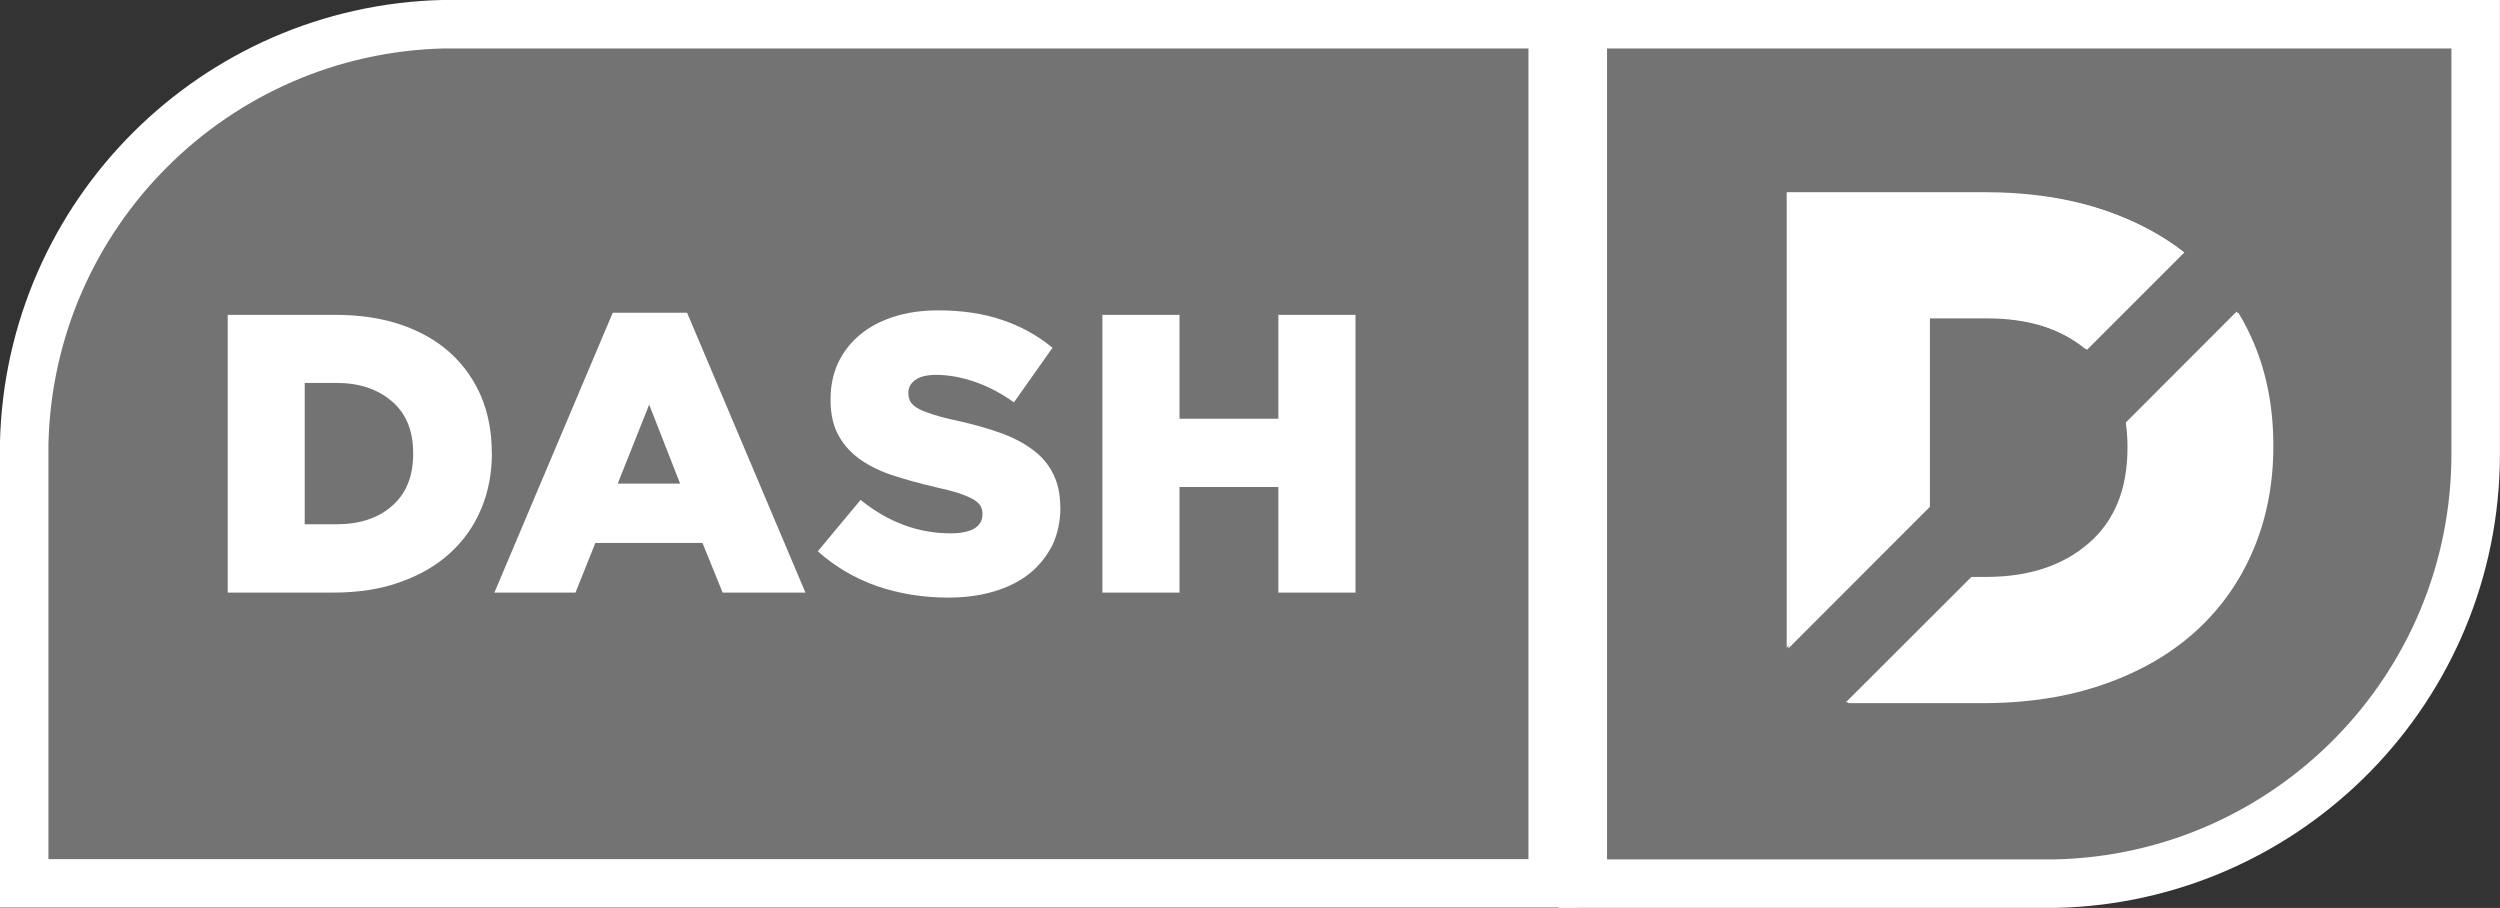
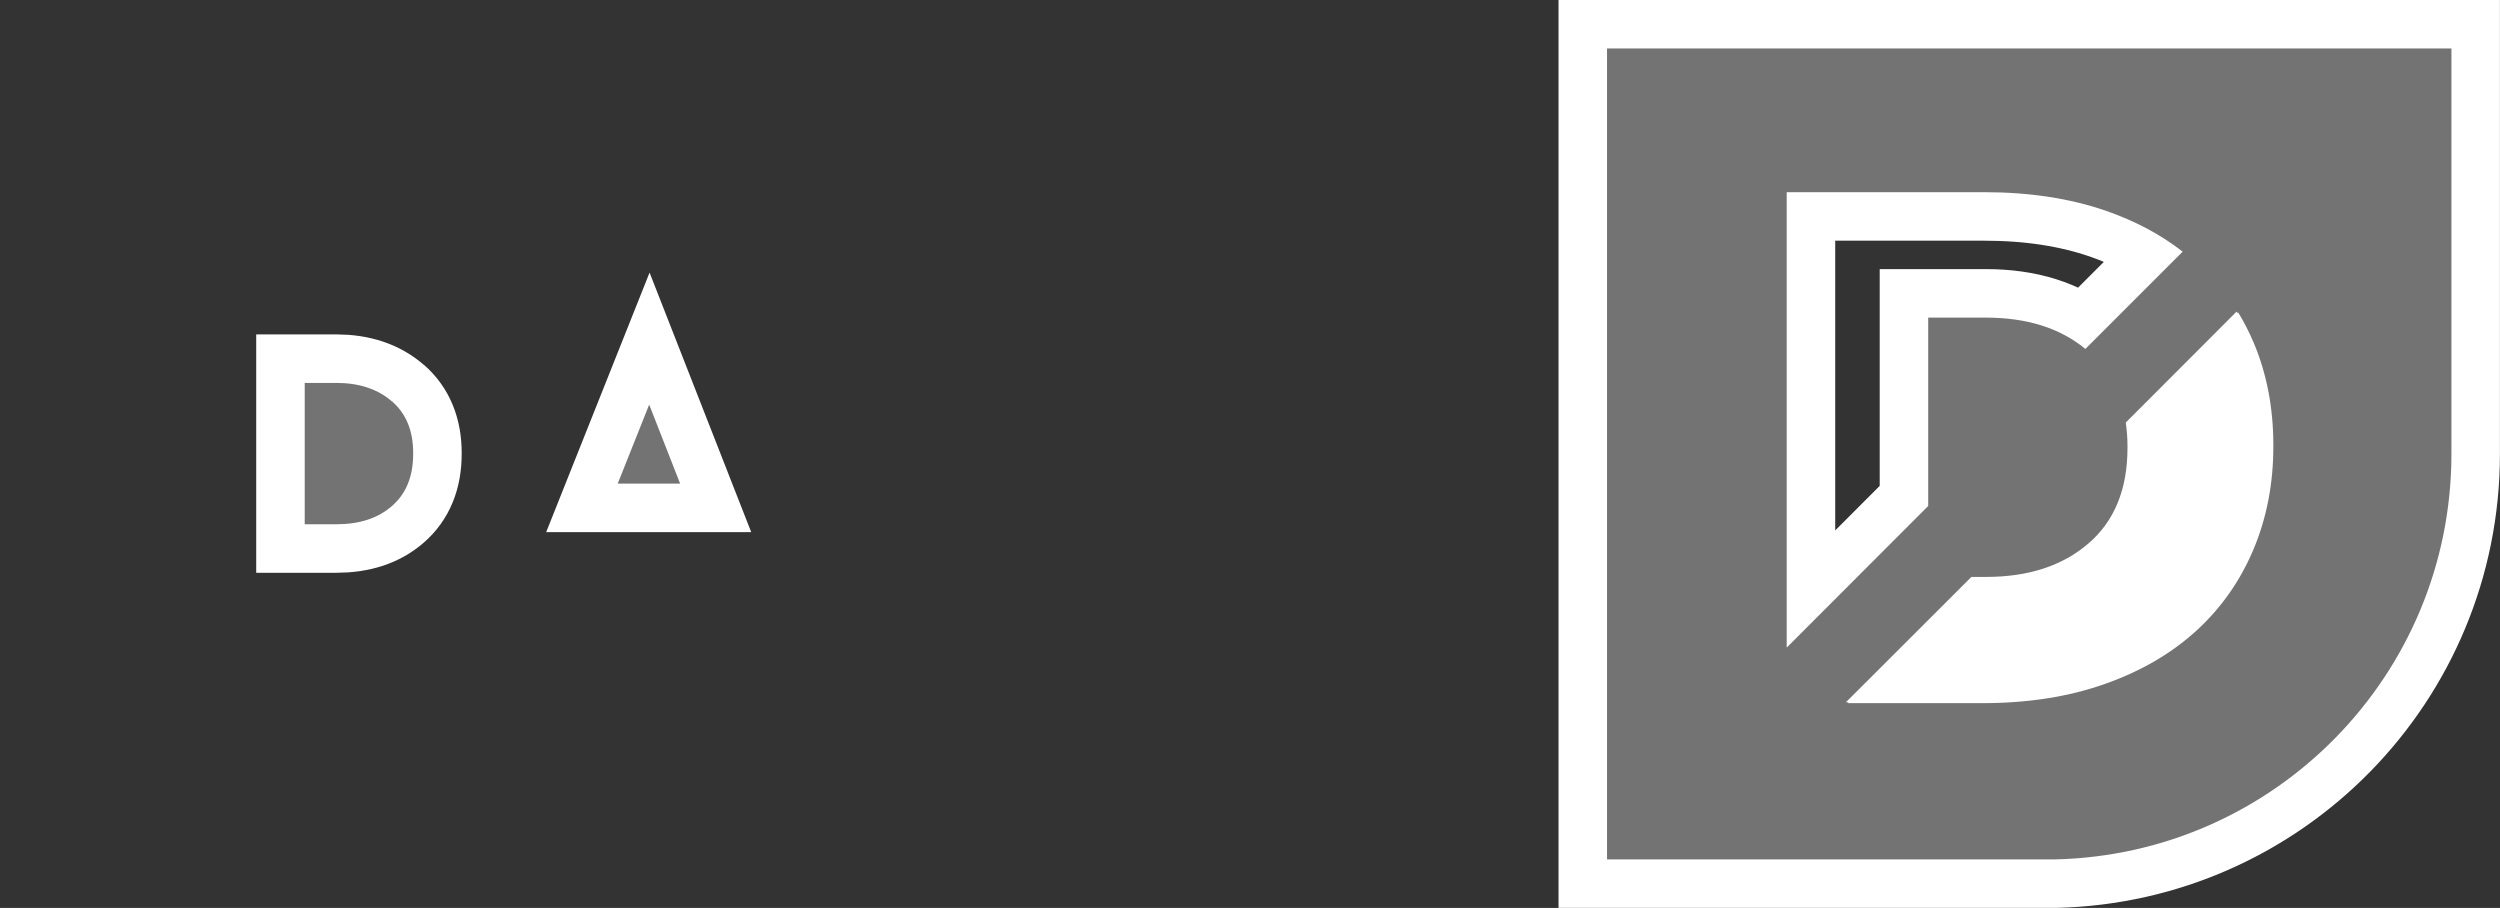
<svg xmlns="http://www.w3.org/2000/svg" id="Layer_2" data-name="Layer 2" viewBox="0 0 189.93 68.98">
  <rect x="0" y="0" width="189.93" height="68.98" fill="#333333" stroke="none" />
  <defs>
    <style>
      .cls-1 {
        stroke: #fff;
        stroke-miterlimit: 10;
        stroke-width: 7.37px;
      }

      .cls-1, .cls-2 {
        fill: #737373;
      }

      .cls-3 {
        fill: #fff;
      }
    </style>
  </defs>
  <g id="Layer_1-2" data-name="Layer 1">
    <g>
      <polygon class="cls-1" points="46.93 36.74 51.67 36.74 49.32 30.74 46.93 36.74" />
      <path class="cls-1" d="M29.78,30.5c-1.06-.93-2.48-1.41-4.23-1.41h-2.4v10.74h2.4c1.76,0,3.17-.46,4.23-1.39,1.07-.93,1.61-2.24,1.61-3.96v-.06c0-1.69-.53-2.99-1.61-3.93" />
-       <path class="cls-1" d="M102.98,45.02h-5.86v-8.02h-7.51v8.02h-5.86v-21.1h5.86v7.89h7.51v-7.89h5.86v21.1ZM80.56,38.53c0,1.08-.21,2.05-.61,2.89-.43.84-1.01,1.57-1.74,2.16-.75.59-1.64,1.04-2.69,1.35-1.05.32-2.21.47-3.5.47-1.89,0-3.69-.29-5.39-.87-1.7-.6-3.2-1.48-4.5-2.65l3.25-3.9c2.11,1.7,4.39,2.54,6.85,2.54.79,0,1.38-.13,1.8-.37.41-.26.61-.61.61-1.07v-.07c0-.22-.06-.41-.15-.58-.11-.17-.28-.33-.56-.5-.27-.15-.63-.31-1.09-.46-.46-.15-1.04-.3-1.77-.46-1.12-.26-2.17-.55-3.14-.86s-1.8-.71-2.52-1.2c-.71-.49-1.28-1.1-1.69-1.84-.42-.74-.62-1.64-.62-2.73v-.06c0-.97.18-1.88.55-2.7.38-.82.92-1.54,1.63-2.14.71-.61,1.57-1.07,2.58-1.4,1-.33,2.14-.5,3.41-.5,1.82,0,3.43.24,4.84.72,1.42.47,2.71,1.18,3.85,2.12l-2.93,4.15c-.96-.69-1.95-1.21-2.97-1.56-1.02-.35-2-.53-2.95-.53-.7,0-1.23.14-1.58.39-.35.26-.52.58-.52.96v.07c0,.24.06.45.17.64.12.18.3.35.58.5.26.15.64.29,1.12.45.47.15,1.07.31,1.79.46,1.2.27,2.3.57,3.28.92.97.34,1.8.77,2.48,1.28.69.5,1.21,1.1,1.57,1.83.36.7.55,1.55.55,2.55v.05-.05ZM54.9,45.02l-1.53-3.77h-8.14l-1.51,3.77h-6.16l8.99-21.26h5.65l8.99,21.26h-6.29ZM37.37,34.41c0,1.52-.26,2.94-.81,4.24-.54,1.3-1.33,2.42-2.36,3.36-1.02.94-2.29,1.68-3.79,2.21-1.49.54-3.19.8-5.09.8h-8.02v-21.1h8.15c1.89,0,3.56.25,5.05.76,1.47.51,2.73,1.23,3.73,2.15,1.02.93,1.78,2.03,2.33,3.3.53,1.28.8,2.69.8,4.22v.06h0ZM102.98,3.68H33.78c-16.45.37-29.72,13.62-30.1,30.06v31.53h112.44V3.68h-13.14Z" />
      <path class="cls-1" d="M172.59,33.86c0,2.81-.5,5.4-1.5,7.79-1,2.38-2.43,4.43-4.32,6.17-1.89,1.73-4.2,3.09-6.95,4.06-2.75.98-5.86,1.47-9.34,1.47h-10.24l9.53-9.52h1.11c3.23,0,5.83-.85,7.79-2.55,1.97-1.69,2.96-4.12,2.96-7.26v-.1c0-.64-.05-1.24-.13-1.82l8.42-8.43c.46.74.85,1.53,1.2,2.35.98,2.34,1.47,4.92,1.47,7.73v.11h0ZM135.75,14.6h14.95c3.48,0,6.56.47,9.28,1.41,2.24.78,4.18,1.81,5.84,3.11l-7.39,7.39c-1.93-1.59-4.45-2.38-7.56-2.38h-4.38v14.31l-10.75,10.76V14.6h.01ZM156.13,3.68h-34.04v61.61h34.04c16.69-.38,30.11-14.02,30.11-30.81V3.68h-30.11Z" />
    </g>
    <g>
      <polygon class="cls-2" points="46.93 36.74 51.67 36.74 49.32 30.74 46.93 36.74" />
      <path class="cls-2" d="M29.78,30.5c-1.06-.93-2.48-1.41-4.23-1.41h-2.4v10.74h2.4c1.76,0,3.17-.46,4.23-1.39,1.07-.93,1.61-2.24,1.61-3.96v-.06c0-1.69-.53-2.99-1.61-3.93" />
-       <path class="cls-2" d="M102.98,45.02h-5.86v-8.02h-7.51v8.02h-5.86v-21.1h5.86v7.89h7.51v-7.89h5.86v21.1ZM80.56,38.53c0,1.08-.21,2.05-.61,2.89-.43.84-1.01,1.57-1.74,2.16-.75.59-1.64,1.04-2.69,1.35-1.05.32-2.21.47-3.5.47-1.89,0-3.69-.29-5.39-.87-1.7-.6-3.2-1.48-4.5-2.65l3.25-3.9c2.11,1.7,4.39,2.54,6.85,2.54.79,0,1.38-.13,1.8-.37.41-.26.61-.61.61-1.07v-.07c0-.22-.06-.41-.15-.58-.11-.17-.28-.33-.56-.5-.27-.15-.63-.31-1.09-.46-.46-.15-1.04-.3-1.77-.46-1.12-.26-2.17-.55-3.14-.86s-1.8-.71-2.52-1.2c-.71-.49-1.28-1.1-1.69-1.84-.42-.74-.62-1.64-.62-2.73v-.06c0-.97.18-1.88.55-2.7.38-.82.92-1.54,1.63-2.14.71-.61,1.57-1.07,2.58-1.4,1-.33,2.14-.5,3.41-.5,1.82,0,3.43.24,4.84.72,1.42.47,2.71,1.18,3.85,2.12l-2.93,4.15c-.96-.69-1.95-1.21-2.97-1.56-1.02-.35-2-.53-2.95-.53-.7,0-1.23.14-1.58.39-.35.26-.52.58-.52.96v.07c0,.24.06.45.17.64.12.18.3.35.58.5.26.15.64.29,1.12.45.47.15,1.07.31,1.79.46,1.2.27,2.3.57,3.28.92.97.34,1.8.77,2.48,1.28.69.5,1.21,1.1,1.57,1.83.36.7.55,1.55.55,2.55v.05-.05ZM54.9,45.02l-1.53-3.77h-8.14l-1.51,3.77h-6.16l8.99-21.26h5.65l8.99,21.26h-6.29ZM37.37,34.41c0,1.52-.26,2.94-.81,4.24-.54,1.3-1.33,2.42-2.36,3.36-1.02.94-2.29,1.68-3.79,2.21-1.49.54-3.19.8-5.09.8h-8.02v-21.1h8.15c1.89,0,3.56.25,5.05.76,1.47.51,2.73,1.23,3.73,2.15,1.02.93,1.78,2.03,2.33,3.3.53,1.28.8,2.69.8,4.22v.06h0ZM102.98,3.68H33.78c-16.45.37-29.72,13.62-30.1,30.06v31.53h112.44V3.68h-13.14Z" />
      <path class="cls-2" d="M172.59,33.86c0,2.81-.5,5.4-1.5,7.79-1,2.38-2.43,4.43-4.32,6.17-1.89,1.73-4.2,3.09-6.95,4.06-2.75.98-5.86,1.47-9.34,1.47h-10.24l9.53-9.52h1.11c3.23,0,5.83-.85,7.79-2.55,1.97-1.69,2.96-4.12,2.96-7.26v-.1c0-.64-.05-1.24-.13-1.82l8.42-8.43c.46.74.85,1.53,1.2,2.35.98,2.34,1.47,4.92,1.47,7.73v.11h0ZM135.75,14.6h14.95c3.48,0,6.56.47,9.28,1.41,2.24.78,4.18,1.81,5.84,3.11l-7.39,7.39c-1.93-1.59-4.45-2.38-7.56-2.38h-4.38v14.31l-10.75,10.76V14.6h.01ZM156.13,3.68h-34.04v61.61h34.04c16.69-.38,30.11-14.02,30.11-30.81V3.68h-30.11Z" />
    </g>
    <g>
      <path class="cls-3" d="M172.71,33.93c0,2.81-.5,5.4-1.5,7.79-1,2.38-2.43,4.43-4.32,6.17-1.89,1.73-4.2,3.09-6.95,4.06-2.75.98-5.86,1.47-9.34,1.47h-10.24l9.53-9.52h1.11c3.23,0,5.83-.85,7.79-2.55,1.97-1.69,2.96-4.12,2.96-7.26v-.1c0-.64-.05-1.24-.13-1.82l8.42-8.43c.46.74.85,1.53,1.2,2.35.98,2.34,1.47,4.92,1.47,7.73v.11h0Z" />
-       <path class="cls-3" d="M135.88,14.66h14.95c3.48,0,6.56.47,9.28,1.41,2.24.78,4.18,1.81,5.84,3.11l-7.39,7.39c-1.93-1.59-4.45-2.38-7.56-2.38h-4.38v14.31l-10.75,10.76V14.66h.01Z" />
    </g>
  </g>
</svg>